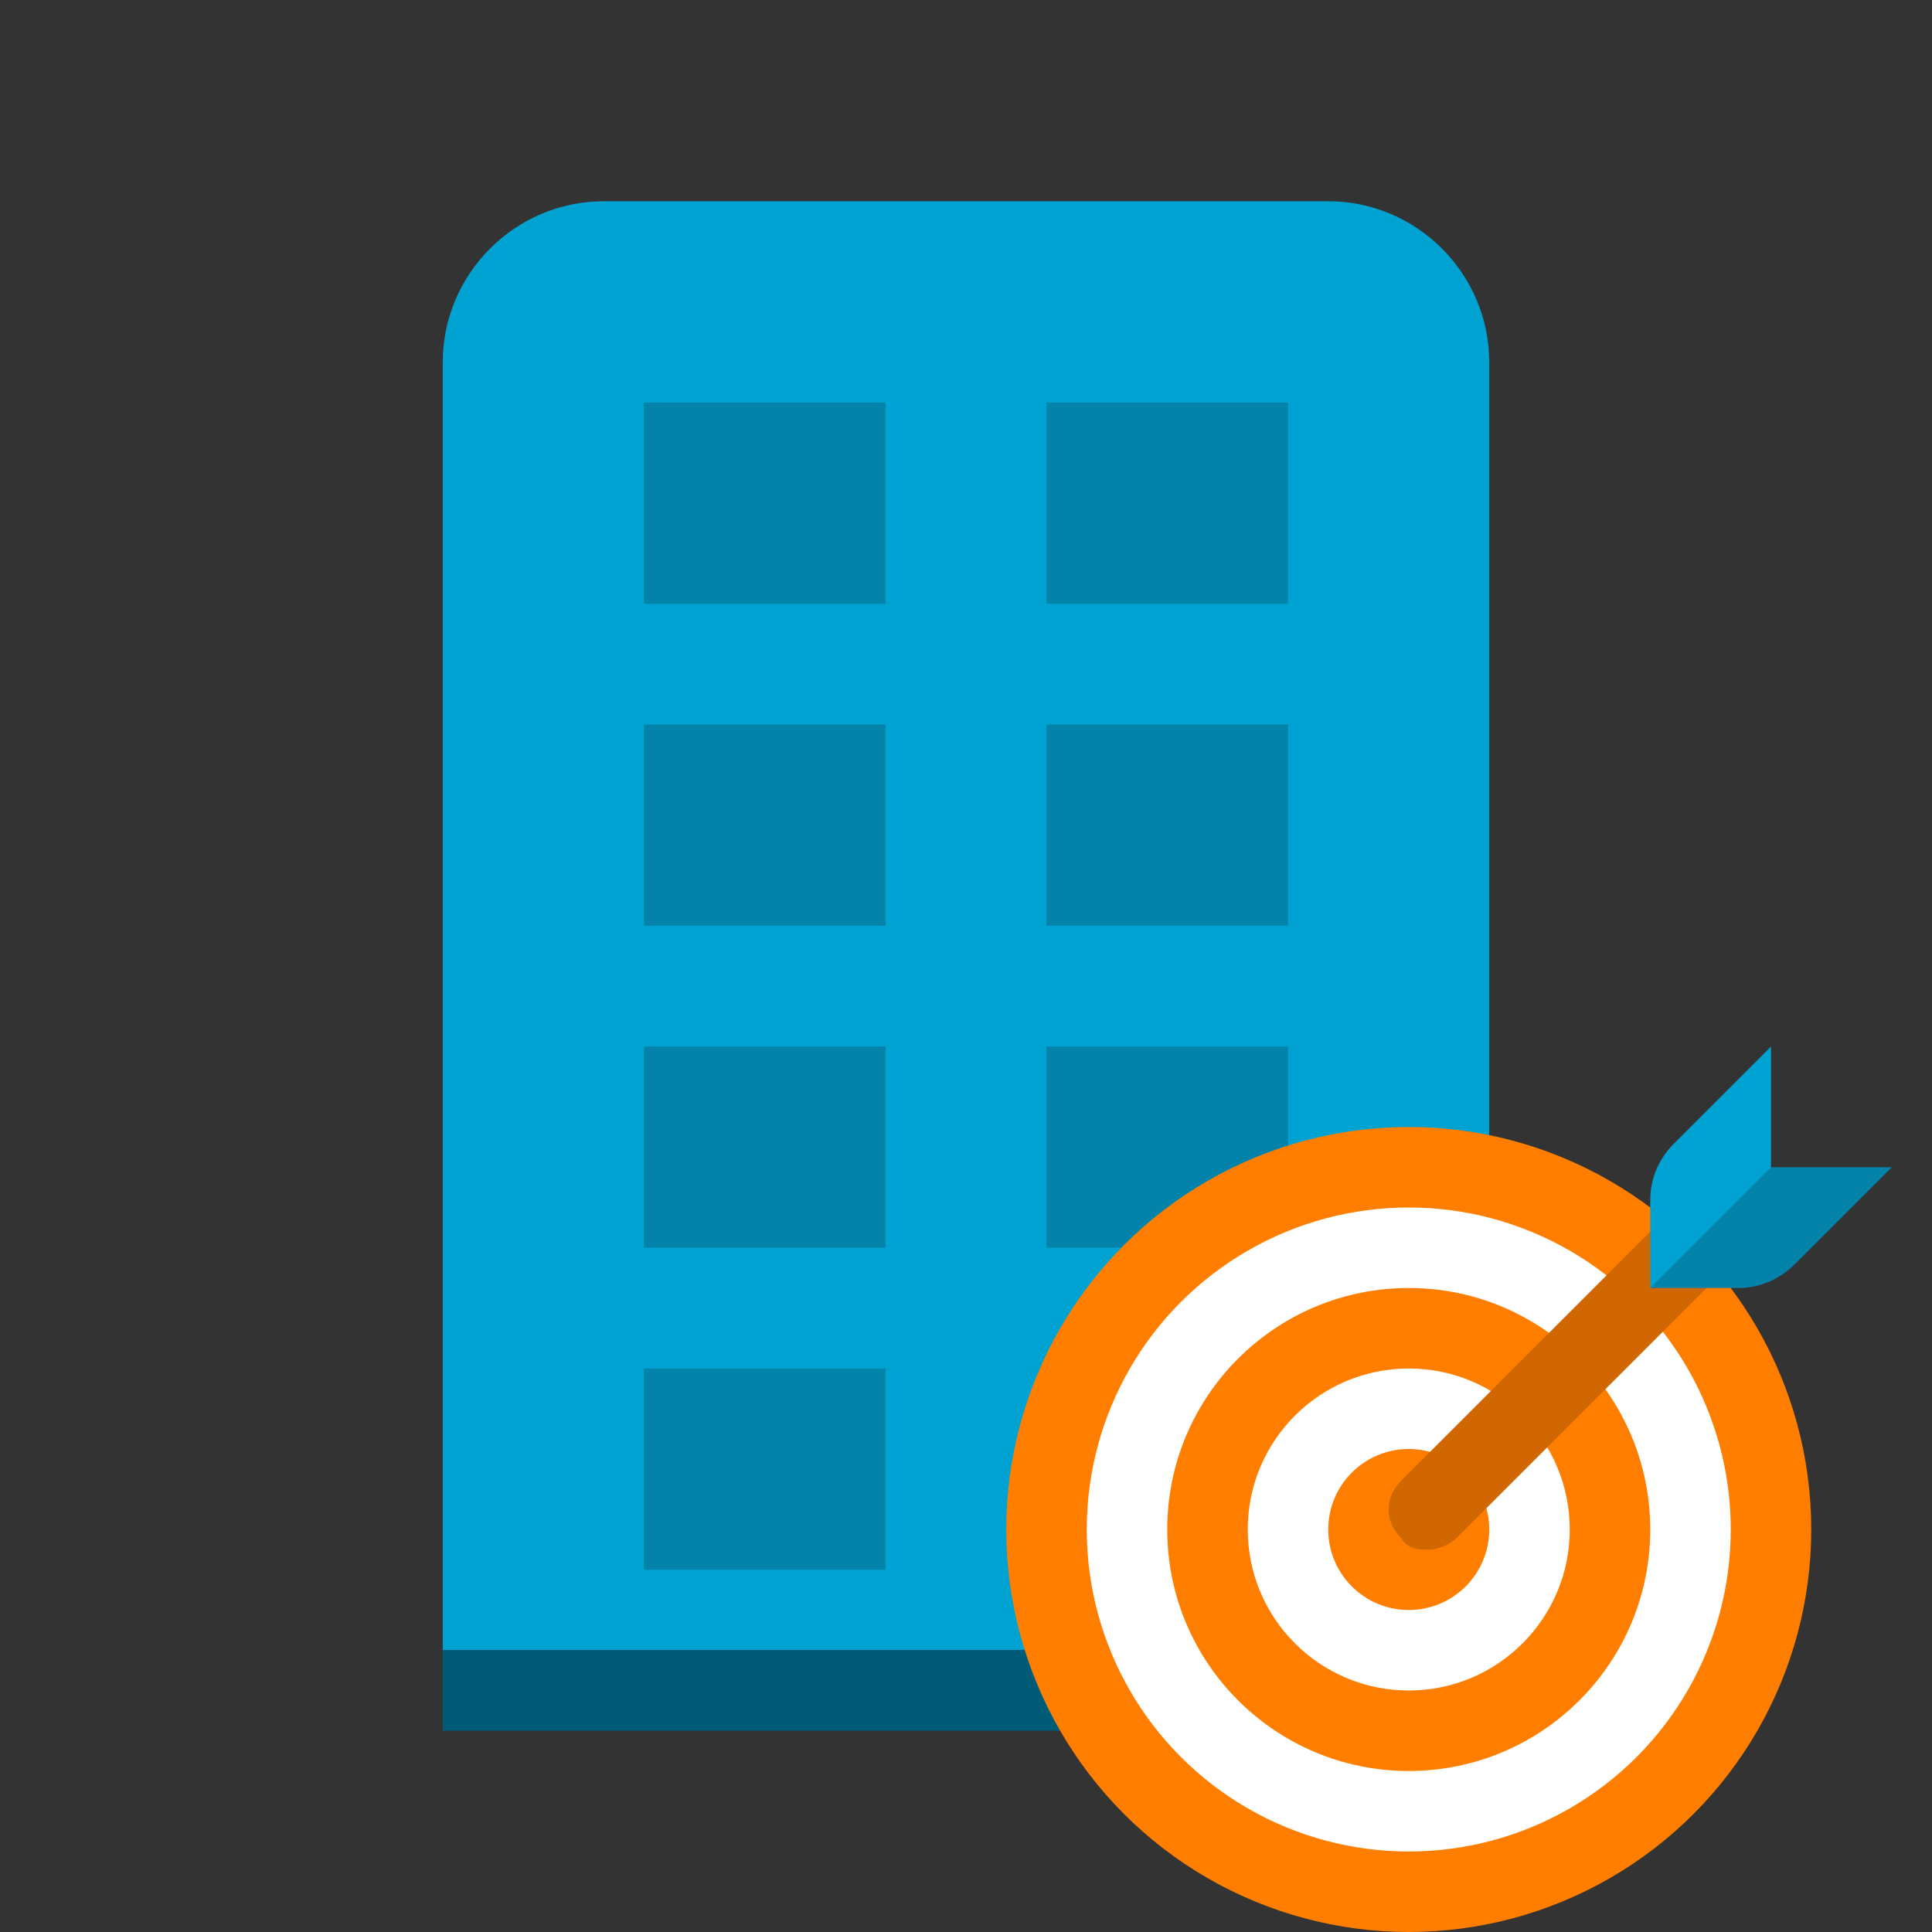
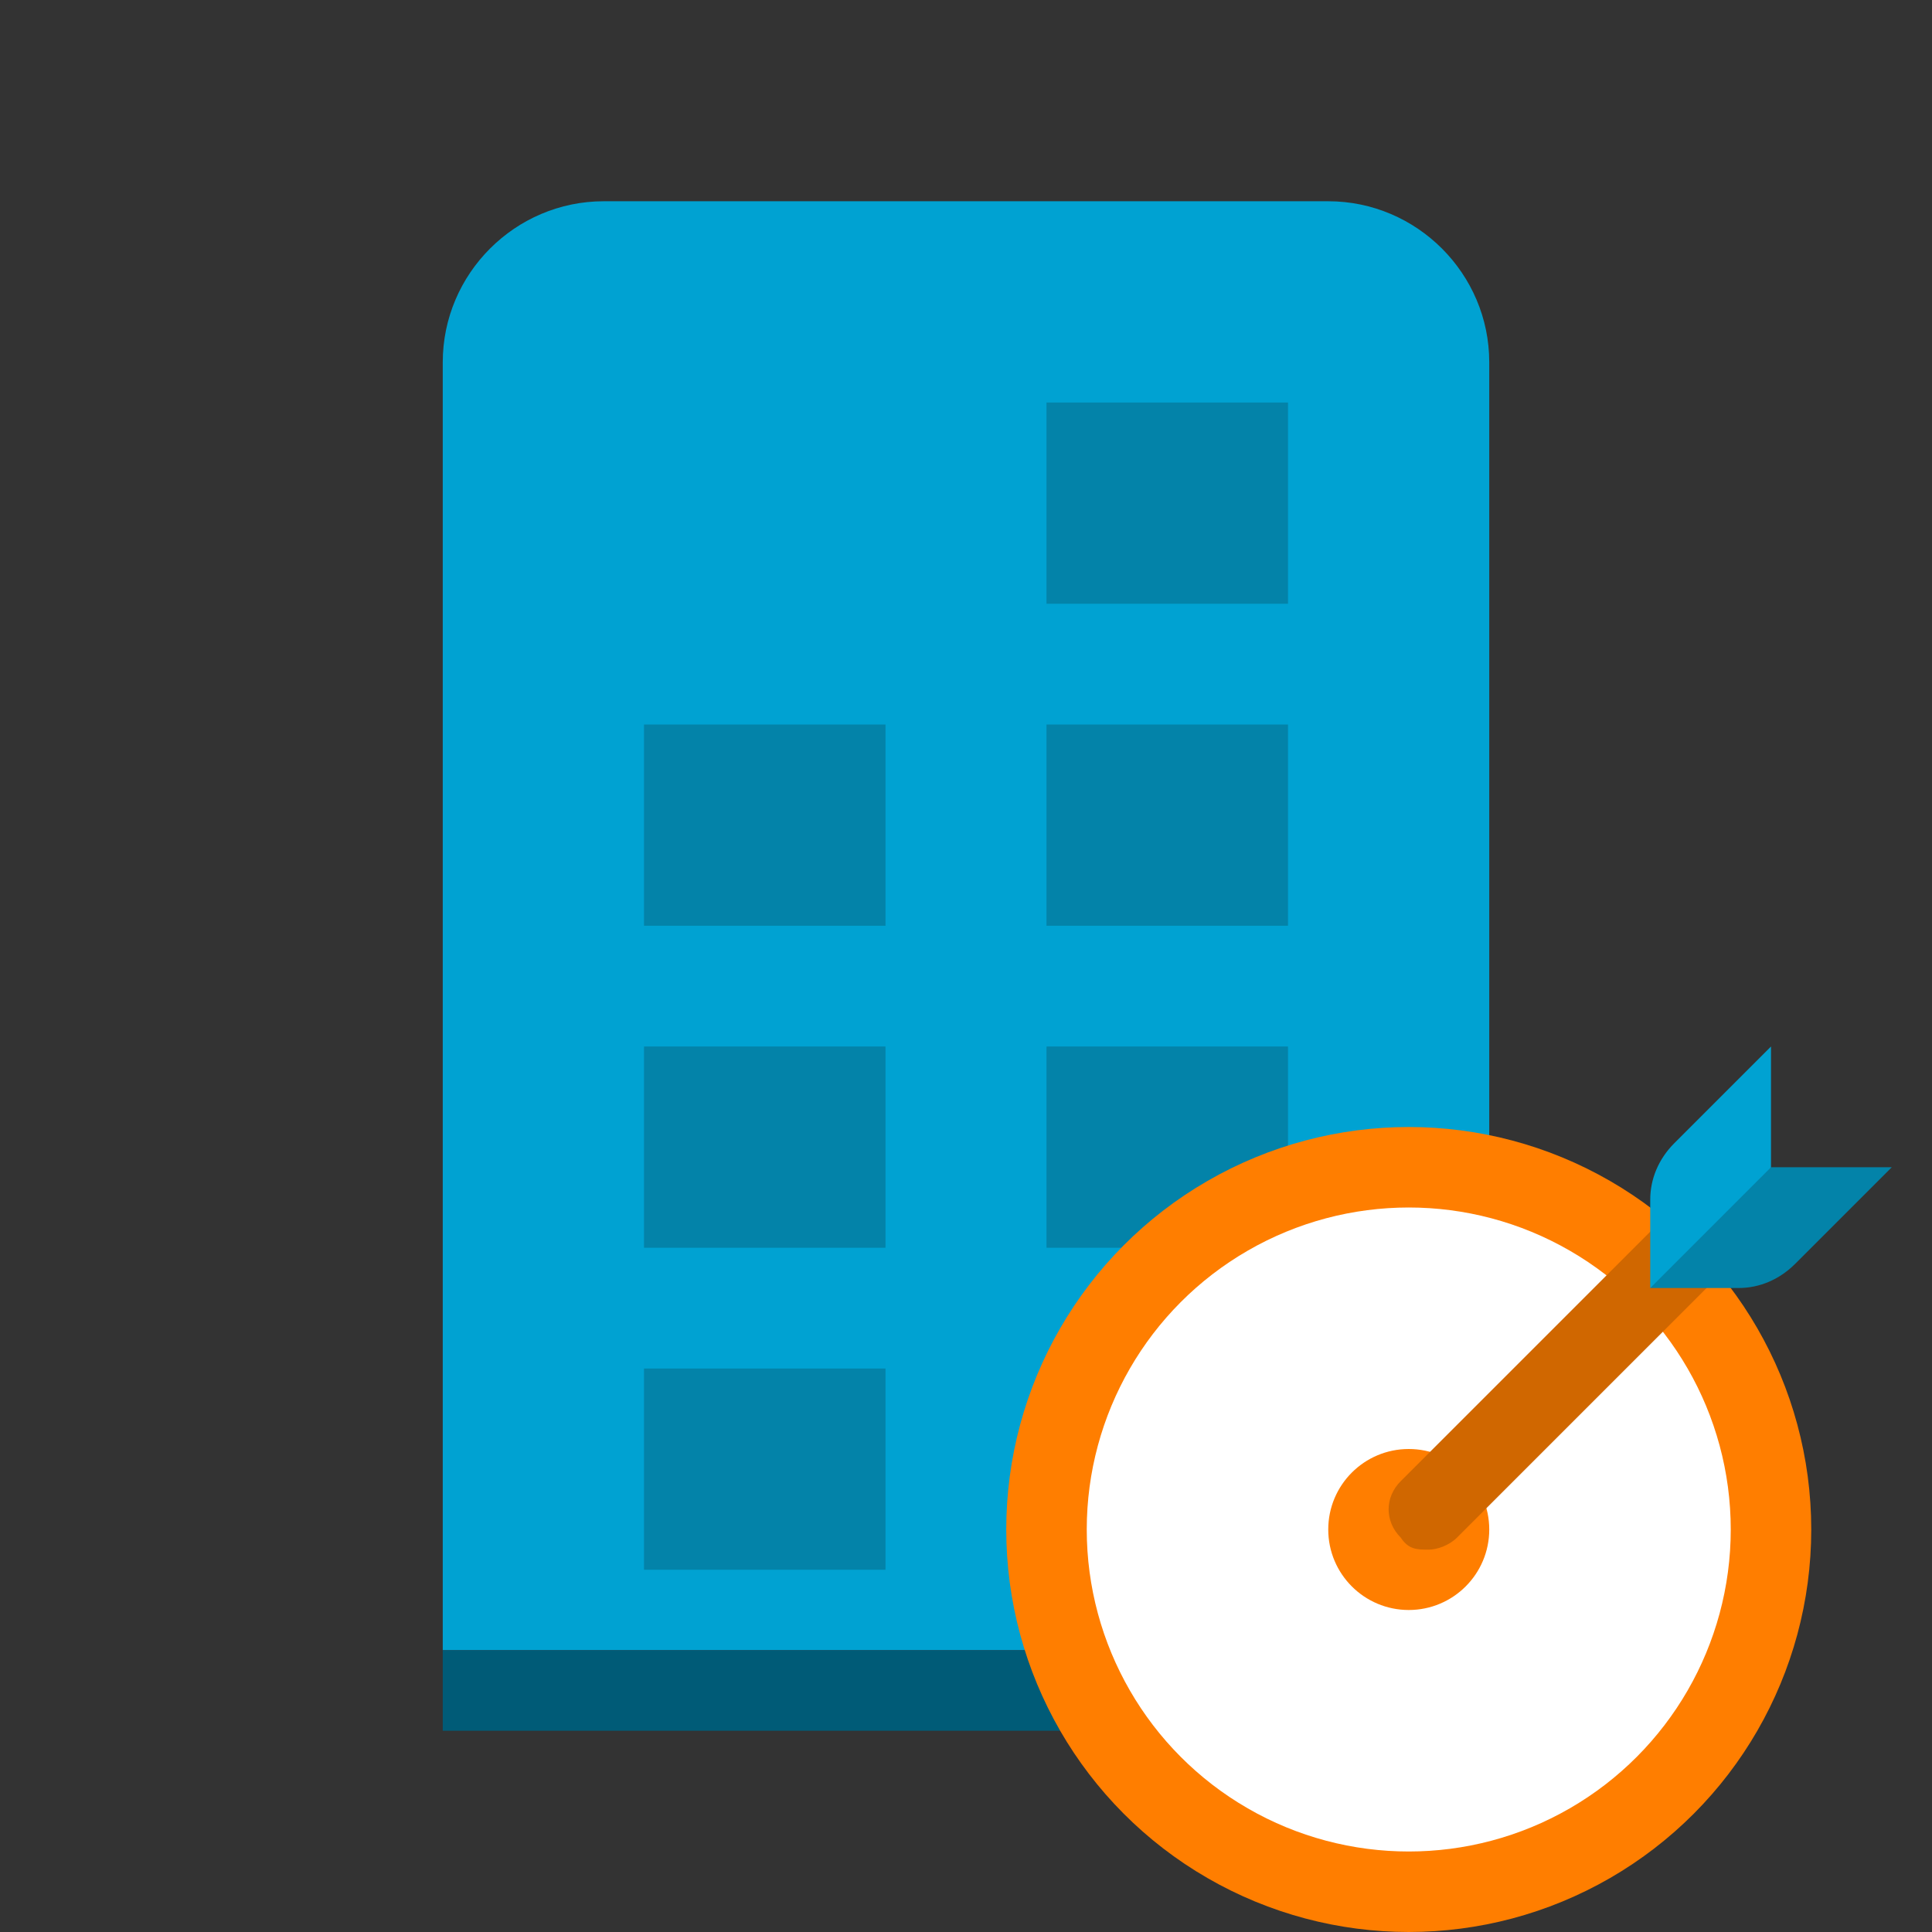
<svg xmlns="http://www.w3.org/2000/svg" id="Layer_1" version="1.1" viewBox="0 0 48 48">
  <rect x="0" y="0" width="48" height="48" fill="#333333" stroke="none" />
  <defs>
    <style>
      .st0 {
        fill: #0383a9;
      }

      .st1 {
        fill: #00a2d2;
      }

      .st2 {
        fill: #fff;
      }

      .st3 {
        fill: #d06700;
      }

      .st4 {
        fill: #005b77;
      }

      .st5 {
        fill: #ff7e00;
      }

      .st6 {
        fill: #42a5f5;
      }
    </style>
  </defs>
  <path class="st1" d="M11,9c0-2.2,1.8-4,4-4h18c2.2,0,4,1.8,4,4v32H11V9Z" />
  <rect class="st4" x="11" y="41" width="26" height="2" />
  <rect class="st0" x="16" y="34" width="6" height="5" />
  <rect class="st0" x="16" y="26" width="6" height="5" />
  <rect class="st0" x="26" y="26" width="6" height="5" />
  <rect class="st6" x="26" y="34" width="6" height="5" />
  <rect class="st0" x="16" y="18" width="6" height="5" />
  <rect class="st0" x="26" y="18" width="6" height="5" />
-   <rect class="st0" x="16" y="10" width="6" height="5" />
  <rect class="st0" x="26" y="10" width="6" height="5" />
  <circle class="st5" cx="35" cy="38" r="10" />
  <circle class="st2" cx="35" cy="38" r="8" />
-   <circle class="st5" cx="35" cy="38" r="6" />
  <circle class="st2" cx="35" cy="38" r="4" />
  <circle class="st5" cx="35" cy="38" r="2" />
  <path class="st3" d="M35.5,38.5c-.3,0-.5,0-.7-.3-.4-.4-.4-1,0-1.4l7.5-7.5c.4-.4,1-.4,1.4,0s.4,1,0,1.4l-7.5,7.5c-.2.2-.5.3-.7.3Z" />
  <path class="st0" d="M44,29l-2,1-1,2h2.2c.5,0,1-.2,1.4-.6l2.4-2.4h-3Z" />
-   <path class="st1" d="M44,26l-2.4,2.4c-.4.4-.6.9-.6,1.4v2.2l3-3v-3Z" />
+   <path class="st1" d="M44,26l-2.4,2.4c-.4.4-.6.9-.6,1.4v2.2l3-3v-3" />
</svg>